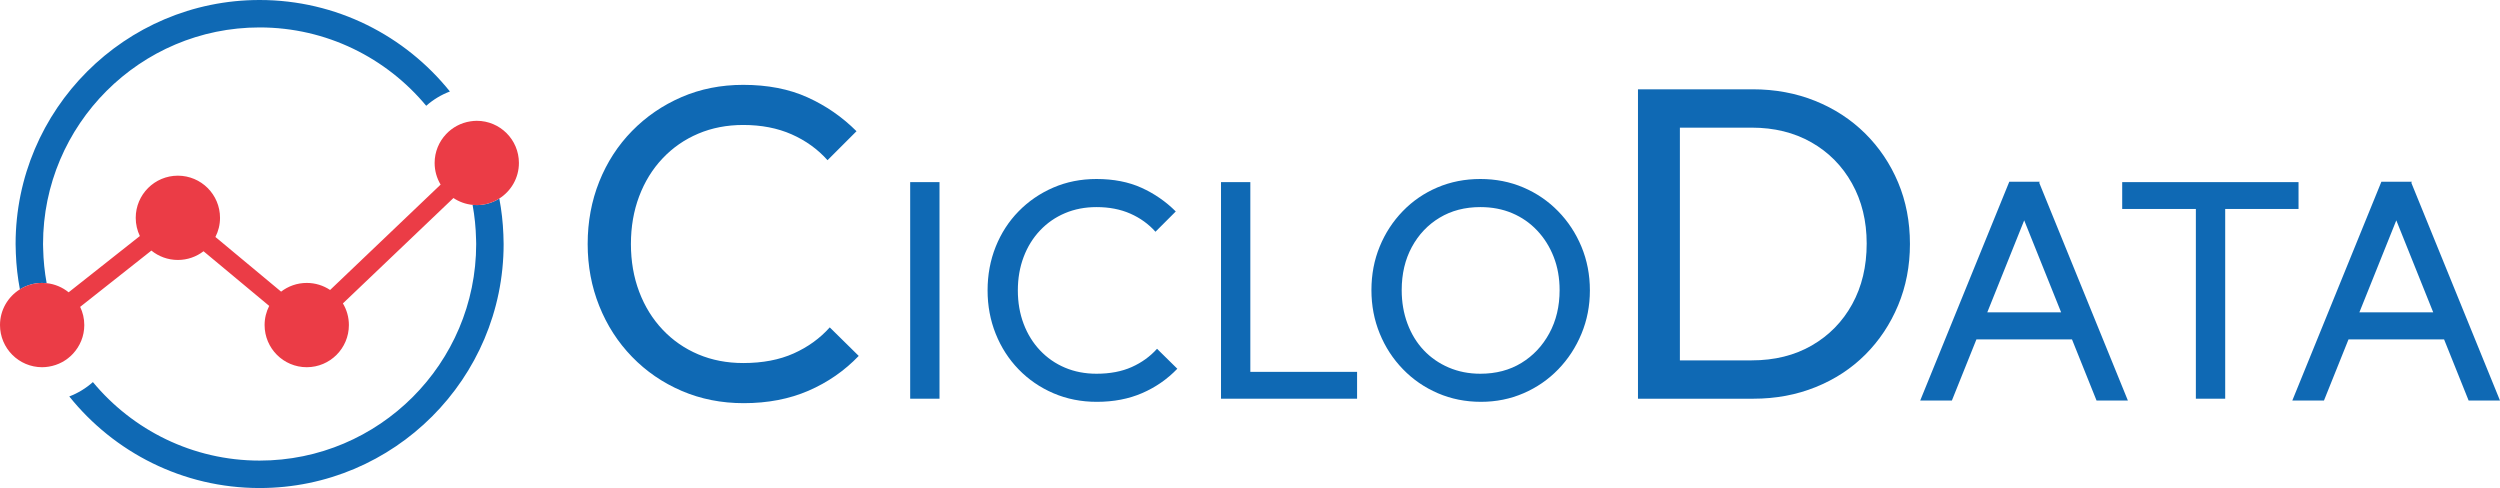
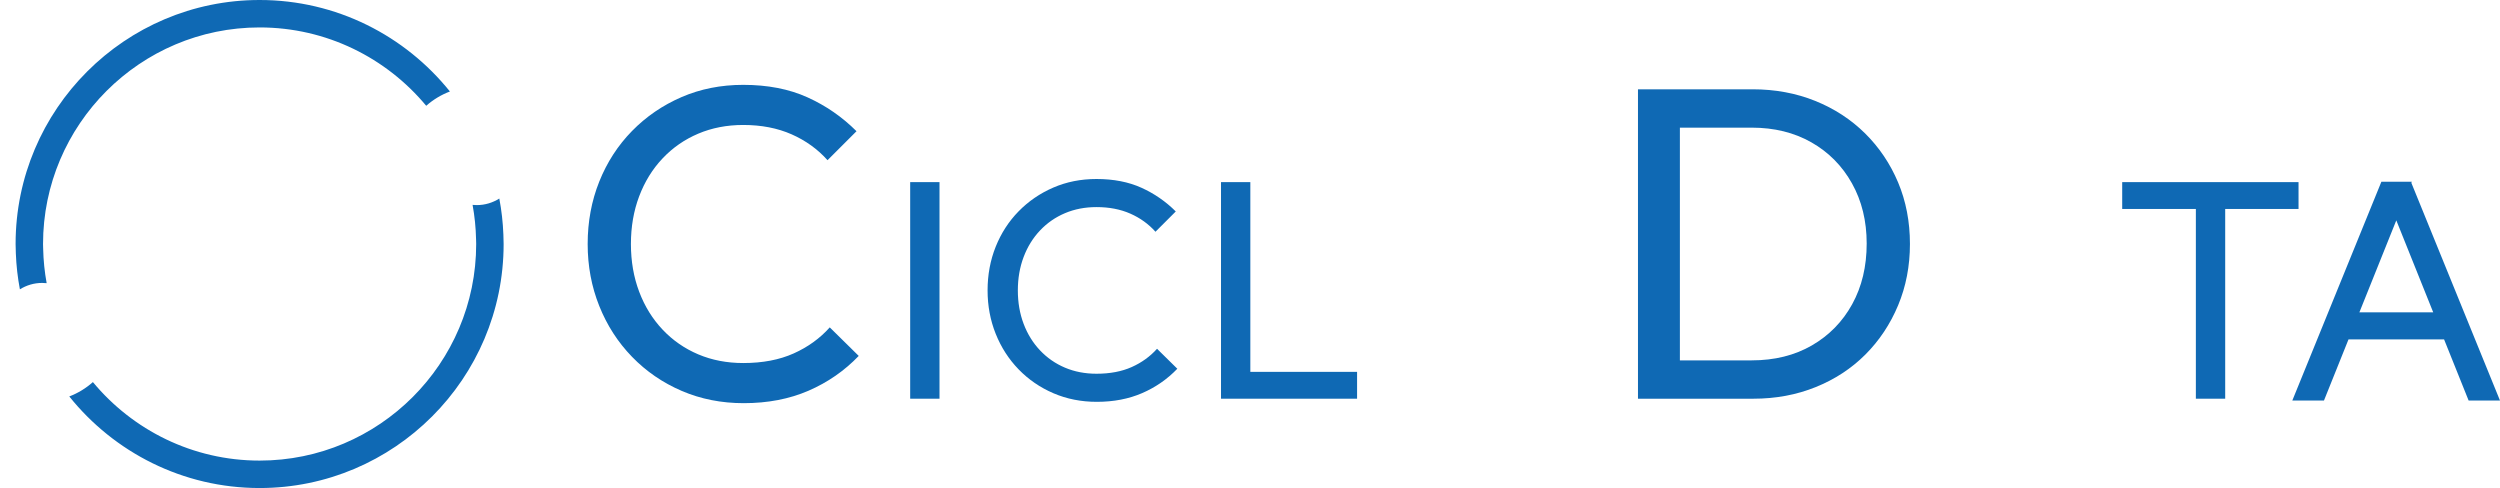
<svg xmlns="http://www.w3.org/2000/svg" version="1.1" id="Layer_1" x="0px" y="0px" width="559.754px" height="109.27px" viewBox="0 0 559.754 109.27" xml:space="preserve">
  <g>
    <g>
      <path fill="#0F69B4" d="M177.697,79.139c-3.196,1.432-6.953,2.146-11.279,2.146c-3.661,0-7.021-0.648-10.083-1.945 c-3.06-1.297-5.724-3.145-7.985-5.543c-2.265-2.394-4.01-5.222-5.24-8.483c-1.232-3.259-1.847-6.82-1.847-10.681 c0-3.858,0.614-7.42,1.847-10.681c1.23-3.259,2.976-6.089,5.24-8.484c2.262-2.397,4.926-4.243,7.985-5.541 c3.063-1.298,6.422-1.947,10.083-1.947c4.059,0,7.667,0.7,10.832,2.097c3.158,1.398,5.837,3.328,8.034,5.789l6.489-6.487 c-3.195-3.195-6.856-5.723-10.981-7.587c-4.127-1.864-8.918-2.794-14.374-2.794c-4.991,0-9.602,0.915-13.826,2.745 c-4.228,1.83-7.919,4.358-11.081,7.586c-3.161,3.228-5.606,7.004-7.336,11.33c-1.731,4.326-2.595,8.982-2.595,13.974 c0,4.926,0.863,9.551,2.595,13.875c1.729,4.326,4.175,8.121,7.336,11.38c3.162,3.263,6.872,5.806,11.132,7.636 c4.259,1.83,8.884,2.745,13.874,2.745c5.391,0,10.232-0.933,14.525-2.794c4.292-1.861,8.035-4.458,11.229-7.785l-6.487-6.39 C183.587,75.762,180.891,77.709,177.697,79.139z" />
      <rect x="203.792" y="40.777" fill="#0F69B4" width="6.566" height="48.494" />
      <path fill="#0F69B4" d="M253.403,82.178c-2.239,1.003-4.868,1.502-7.897,1.502c-2.563,0-4.913-0.452-7.056-1.359 c-2.146-0.91-4.008-2.203-5.591-3.881c-1.583-1.676-2.808-3.656-3.669-5.938c-0.862-2.282-1.293-4.775-1.293-7.478 c0-2.701,0.431-5.193,1.293-7.478c0.861-2.282,2.086-4.262,3.669-5.938c1.583-1.677,3.445-2.97,5.591-3.879 c2.143-0.907,4.493-1.361,7.056-1.361c2.843,0,5.368,0.489,7.581,1.466c2.215,0.979,4.088,2.331,5.625,4.054l4.544-4.543 c-2.237-2.233-4.8-4.004-7.688-5.309c-2.887-1.304-6.241-1.958-10.062-1.958c-3.492,0-6.721,0.643-9.677,1.923 c-2.958,1.281-5.544,3.052-7.757,5.31c-2.213,2.261-3.923,4.903-5.135,7.931c-1.212,3.028-1.817,6.289-1.817,9.783 c0,3.447,0.605,6.686,1.817,9.712c1.212,3.029,2.922,5.684,5.135,7.967s4.811,4.063,7.792,5.344 c2.979,1.281,6.218,1.923,9.713,1.923c3.773,0,7.162-0.653,10.165-1.957c3.004-1.304,5.625-3.12,7.861-5.451l-4.542-4.471 C257.522,79.814,255.636,81.178,253.403,82.178z" />
      <polygon fill="#0F69B4" points="279.952,40.777 273.386,40.777 273.386,89.271 277.857,89.271 279.952,89.271 303.852,89.271 303.852,83.26 279.952,83.26 " />
-       <path fill="#0F69B4" d="M348.85,47.276c-2.236-2.282-4.836-4.052-7.793-5.311c-2.957-1.257-6.16-1.887-9.607-1.887 c-3.449,0-6.648,0.63-9.607,1.887c-2.959,1.259-5.545,3.029-7.756,5.311c-2.213,2.283-3.938,4.925-5.17,7.931 c-1.236,3.006-1.852,6.254-1.852,9.748c0,3.446,0.615,6.684,1.852,9.713c1.232,3.027,2.967,5.695,5.207,7.999 c2.234,2.307,4.844,4.099,7.824,5.38c2.979,1.281,6.193,1.923,9.645,1.923c3.398,0,6.578-0.642,9.533-1.923 c2.963-1.281,5.545-3.061,7.758-5.344s3.951-4.938,5.207-7.967c1.258-3.026,1.887-6.265,1.887-9.712 c0-3.494-0.629-6.755-1.887-9.783C352.834,52.213,351.084,49.559,348.85,47.276z M346.891,74.631 c-1.533,2.82-3.619,5.031-6.252,6.637c-2.631,1.608-5.693,2.412-9.189,2.412c-2.561,0-4.924-0.465-7.094-1.396 c-2.164-0.93-4.027-2.223-5.588-3.878c-1.563-1.654-2.77-3.634-3.635-5.94c-0.861-2.307-1.291-4.807-1.291-7.51 c0-3.635,0.756-6.848,2.268-9.644c1.516-2.795,3.59-4.984,6.223-6.568c2.631-1.583,5.668-2.375,9.117-2.375 c2.611,0,4.986,0.454,7.127,1.361c2.141,0.909,4.008,2.202,5.59,3.879c1.586,1.676,2.818,3.646,3.705,5.905 c0.883,2.258,1.326,4.74,1.326,7.441C349.198,68.588,348.43,71.815,346.891,74.631z" />
      <path fill="#0F69B4" d="M417.606,29.877c-3.162-3.126-6.887-5.555-11.18-7.286c-4.293-1.73-8.969-2.596-14.025-2.596h-16.271 h-3.094h-6.289v69.276h6.189h3.193H392.6c4.99,0,9.633-0.863,13.926-2.597c4.291-1.728,7.998-4.157,11.131-7.286 c3.125-3.127,5.57-6.803,7.336-11.031c1.762-4.225,2.646-8.799,2.646-13.725c0-4.992-0.885-9.582-2.646-13.774 C423.227,36.664,420.764,33.005,417.606,29.877z M414.711,68.109c-2.162,3.928-5.178,7.005-9.035,9.234 c-3.859,2.229-8.352,3.344-13.477,3.344h-16.07V28.58h16.07c5.059,0,9.52,1.098,13.377,3.295c3.859,2.196,6.887,5.258,9.084,9.183 c2.195,3.927,3.293,8.419,3.293,13.475C417.954,59.658,416.872,64.184,414.711,68.109z" />
-       <path fill="#0F69B4" d="M456.594,40.939l0.096-0.241h-6.811l-19.945,48.987h7.092l5.496-13.691h21.4l5.498,13.691h7.018 l-19.84-48.729L456.594,40.939z M444.954,69.938l8.268-20.601l8.27,20.601H444.954z" />
      <polygon fill="#0F69B4" points="514.645,46.788 514.645,40.777 475.165,40.777 475.165,46.788 491.657,46.788 491.657,89.271 498.225,89.271 498.225,46.788 " />
      <path fill="#0F69B4" d="M539.911,40.956l-0.004-0.012l0.1-0.246h-6.813L513.25,89.686h7.088l5.496-13.691h21.402l5.496,13.691 h7.021L539.911,40.956z M528.268,69.938l8.268-20.601l8.268,20.601H528.268z" />
    </g>
    <g>
      <g>
        <path fill="#0F69B4" d="M58.125,0C28,0,3.492,24.508,3.492,54.634c0,0.705,0.026,1.405,0.054,2.101 c0.104,2.737,0.411,5.426,0.907,8.047c1.447-0.902,3.151-1.434,4.984-1.434c0.342,0,0.678,0.018,1.008,0.055 c-0.462-2.514-0.726-5.091-0.783-7.721c-0.006-0.352-0.027-0.697-0.027-1.048c0-26.739,21.755-48.491,48.491-48.491 c14.985,0,28.399,6.833,37.302,17.544c1.545-1.368,3.338-2.46,5.304-3.202C90.709,8.008,75.34,0,58.125,0z" />
        <path fill="#0F69B4" d="M112.707,52.51c-0.104-2.744-0.414-5.435-0.911-8.058c-1.461,0.926-3.188,1.469-5.046,1.469 c-0.317,0-0.629-0.015-0.938-0.048c0.459,2.514,0.725,5.09,0.779,7.721c0.008,0.344,0.026,0.689,0.026,1.04 c0,26.738-21.751,48.492-48.492,48.492c-14.996,0-28.425-6.849-37.327-17.576c-1.542,1.37-3.326,2.469-5.287,3.214 c10.021,12.488,25.396,20.506,42.614,20.506c30.127,0,54.636-24.51,54.636-54.636C112.761,53.921,112.734,53.215,112.707,52.51z" />
      </g>
-       <path fill="#EB3C46" d="M106.75,27.049c-0.484,0-0.956,0.048-1.425,0.12c-2.128,0.324-4.024,1.356-5.437,2.855 c-1.594,1.692-2.575,3.959-2.575,6.461c0,1.773,0.491,3.43,1.342,4.846L73.909,64.928c-1.497-0.998-3.294-1.58-5.228-1.58 c-2.161,0-4.152,0.729-5.744,1.951L48.231,53.06c0.659-1.287,1.033-2.744,1.033-4.289c0-5.21-4.228-9.437-9.437-9.437 c-5.21,0-9.437,4.227-9.437,9.437c0,1.459,0.332,2.842,0.924,4.076L15.368,65.447c-1.376-1.112-3.068-1.848-4.923-2.045 c-0.33-0.037-0.666-0.055-1.008-0.055c-1.833,0-3.537,0.531-4.984,1.434C1.783,66.449,0,69.404,0,72.783 c0,5.211,4.228,9.438,9.438,9.438c0.508,0,1.001-0.051,1.488-0.13c2.125-0.339,4.016-1.383,5.416-2.892 c1.565-1.685,2.532-3.935,2.532-6.416c0-1.46-0.334-2.842-0.926-4.074l15.948-12.603c1.621,1.313,3.685,2.101,5.932,2.101 c2.161,0,4.151-0.729,5.743-1.952l14.706,12.239c-0.658,1.287-1.031,2.744-1.031,4.289c0,5.211,4.226,9.438,9.436,9.438 s9.437-4.227,9.437-9.438c0-1.772-0.49-3.43-1.34-4.847l24.748-23.597c1.251,0.833,2.711,1.378,4.286,1.534 c0.309,0.033,0.62,0.048,0.938,0.048c1.858,0,3.585-0.543,5.046-1.469c2.637-1.675,4.392-4.614,4.392-7.967 C116.187,31.274,111.959,27.049,106.75,27.049z" />
    </g>
  </g>
</svg>